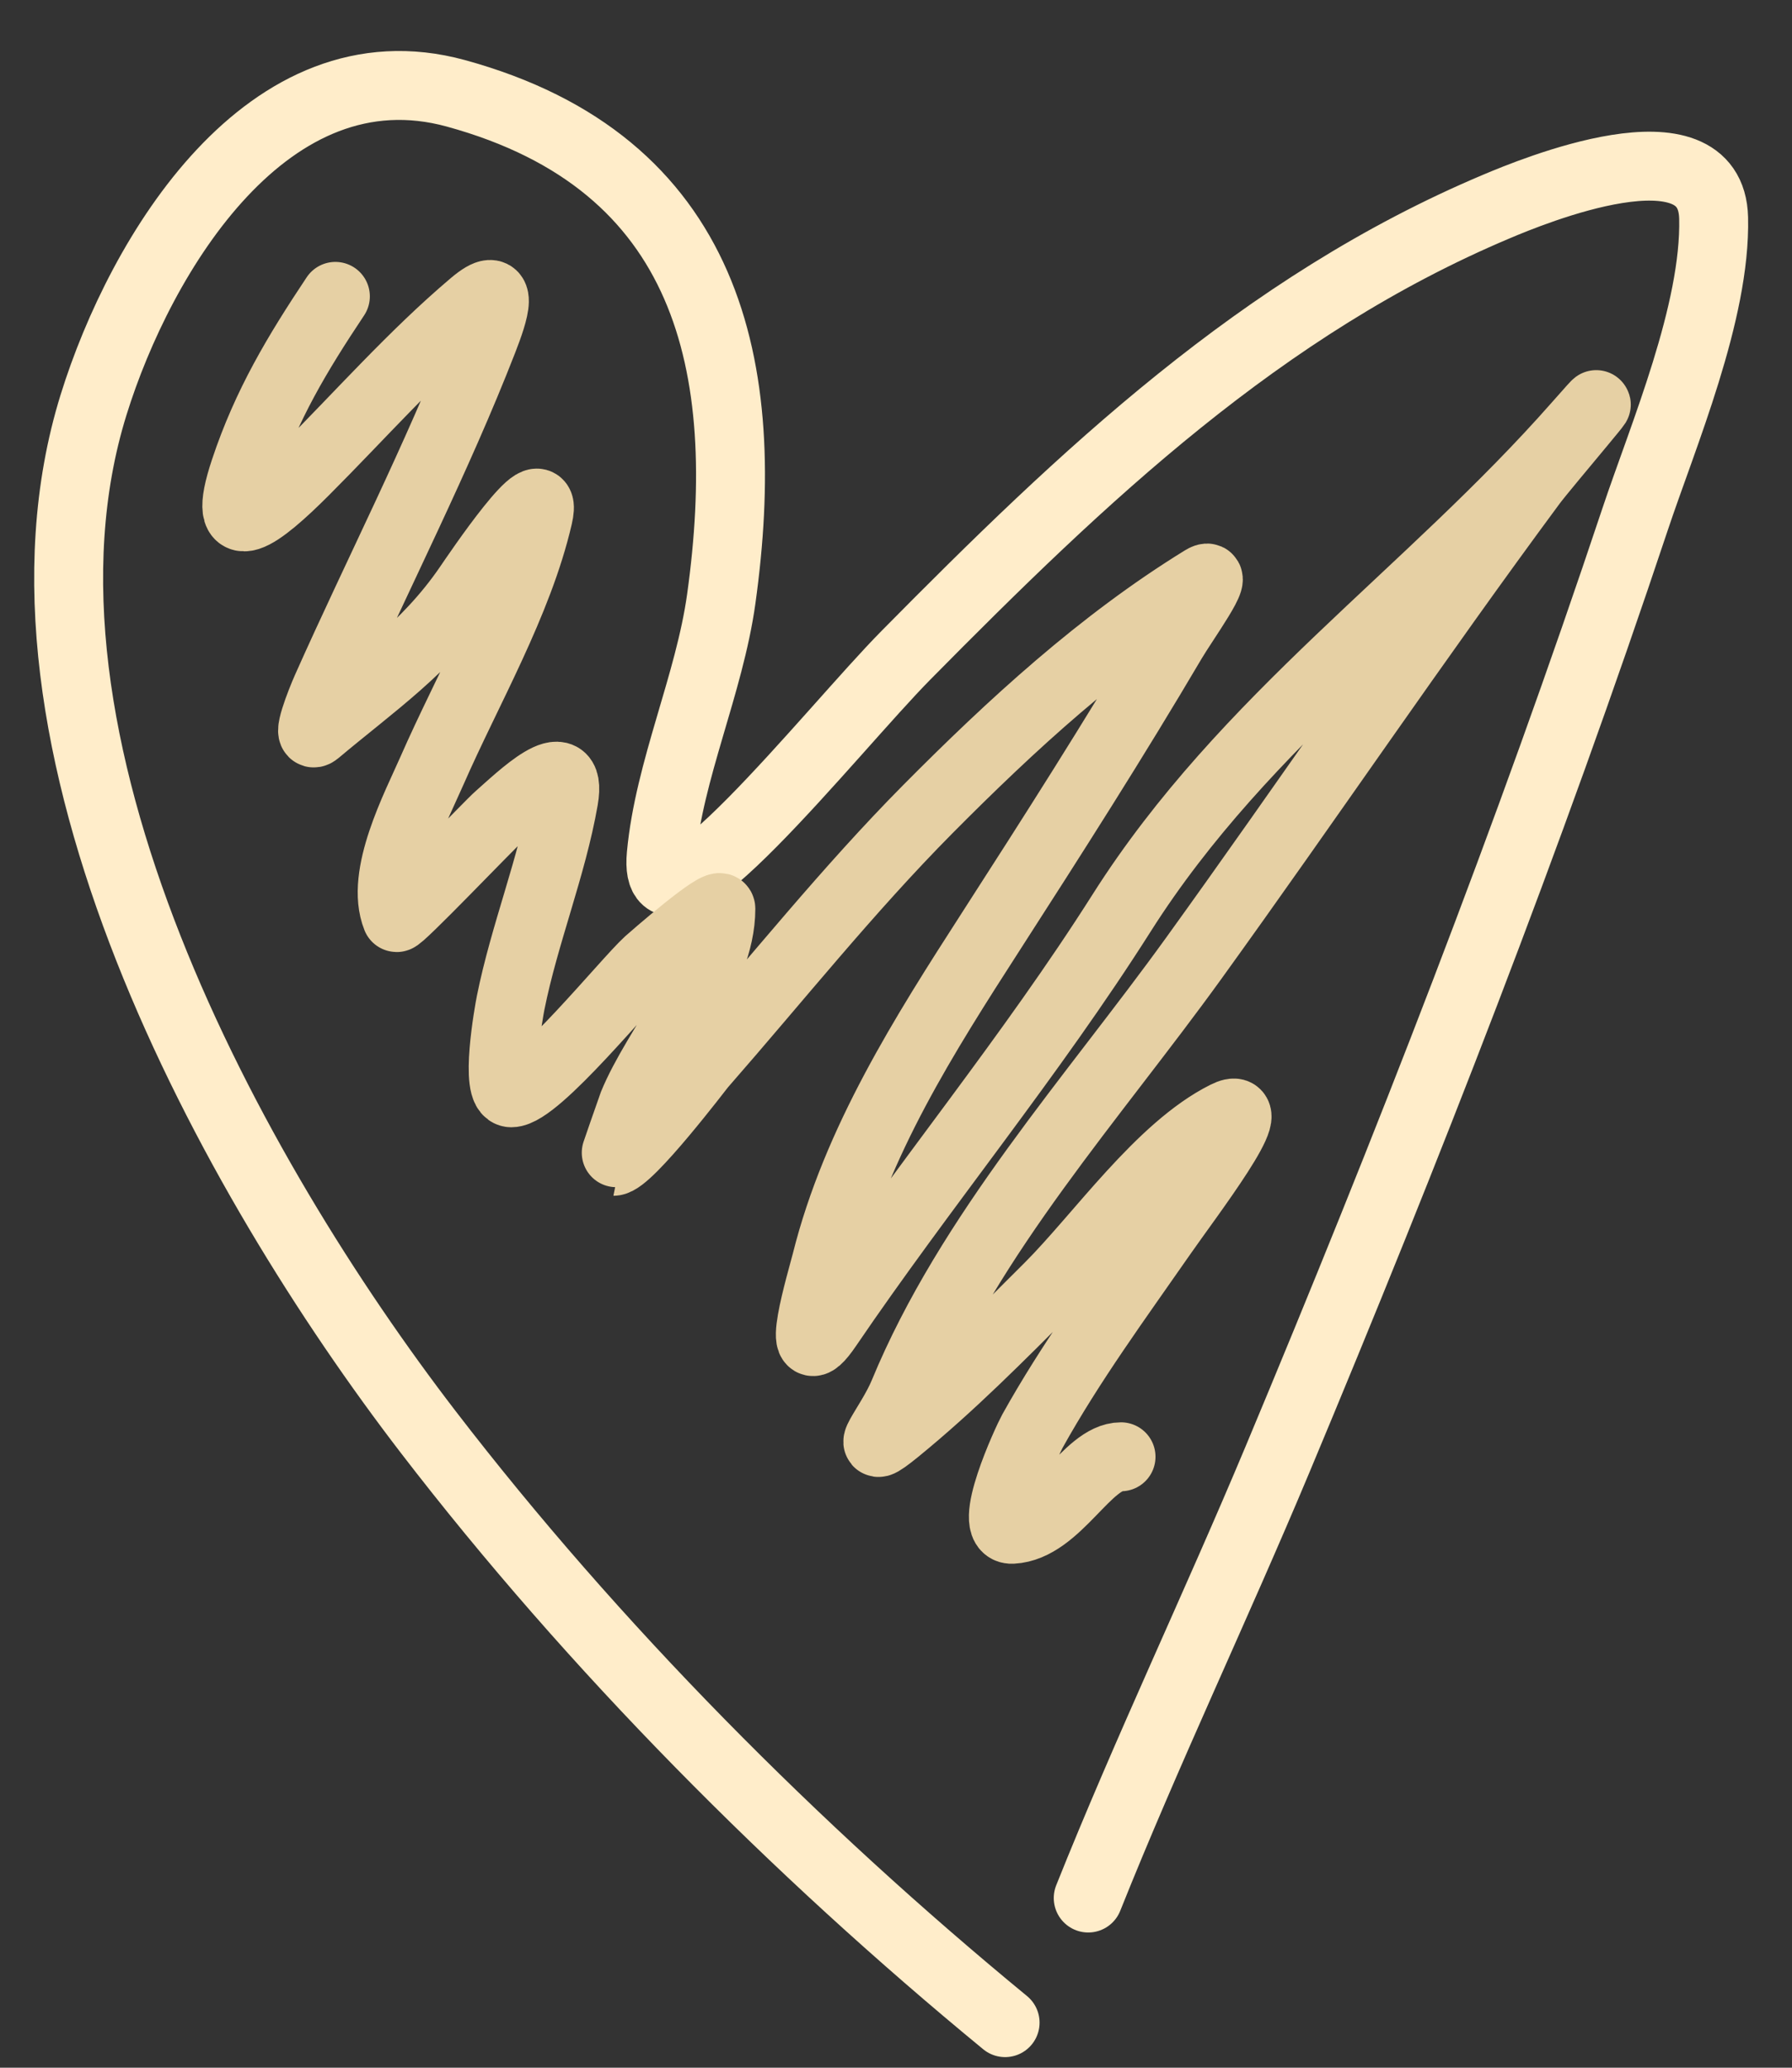
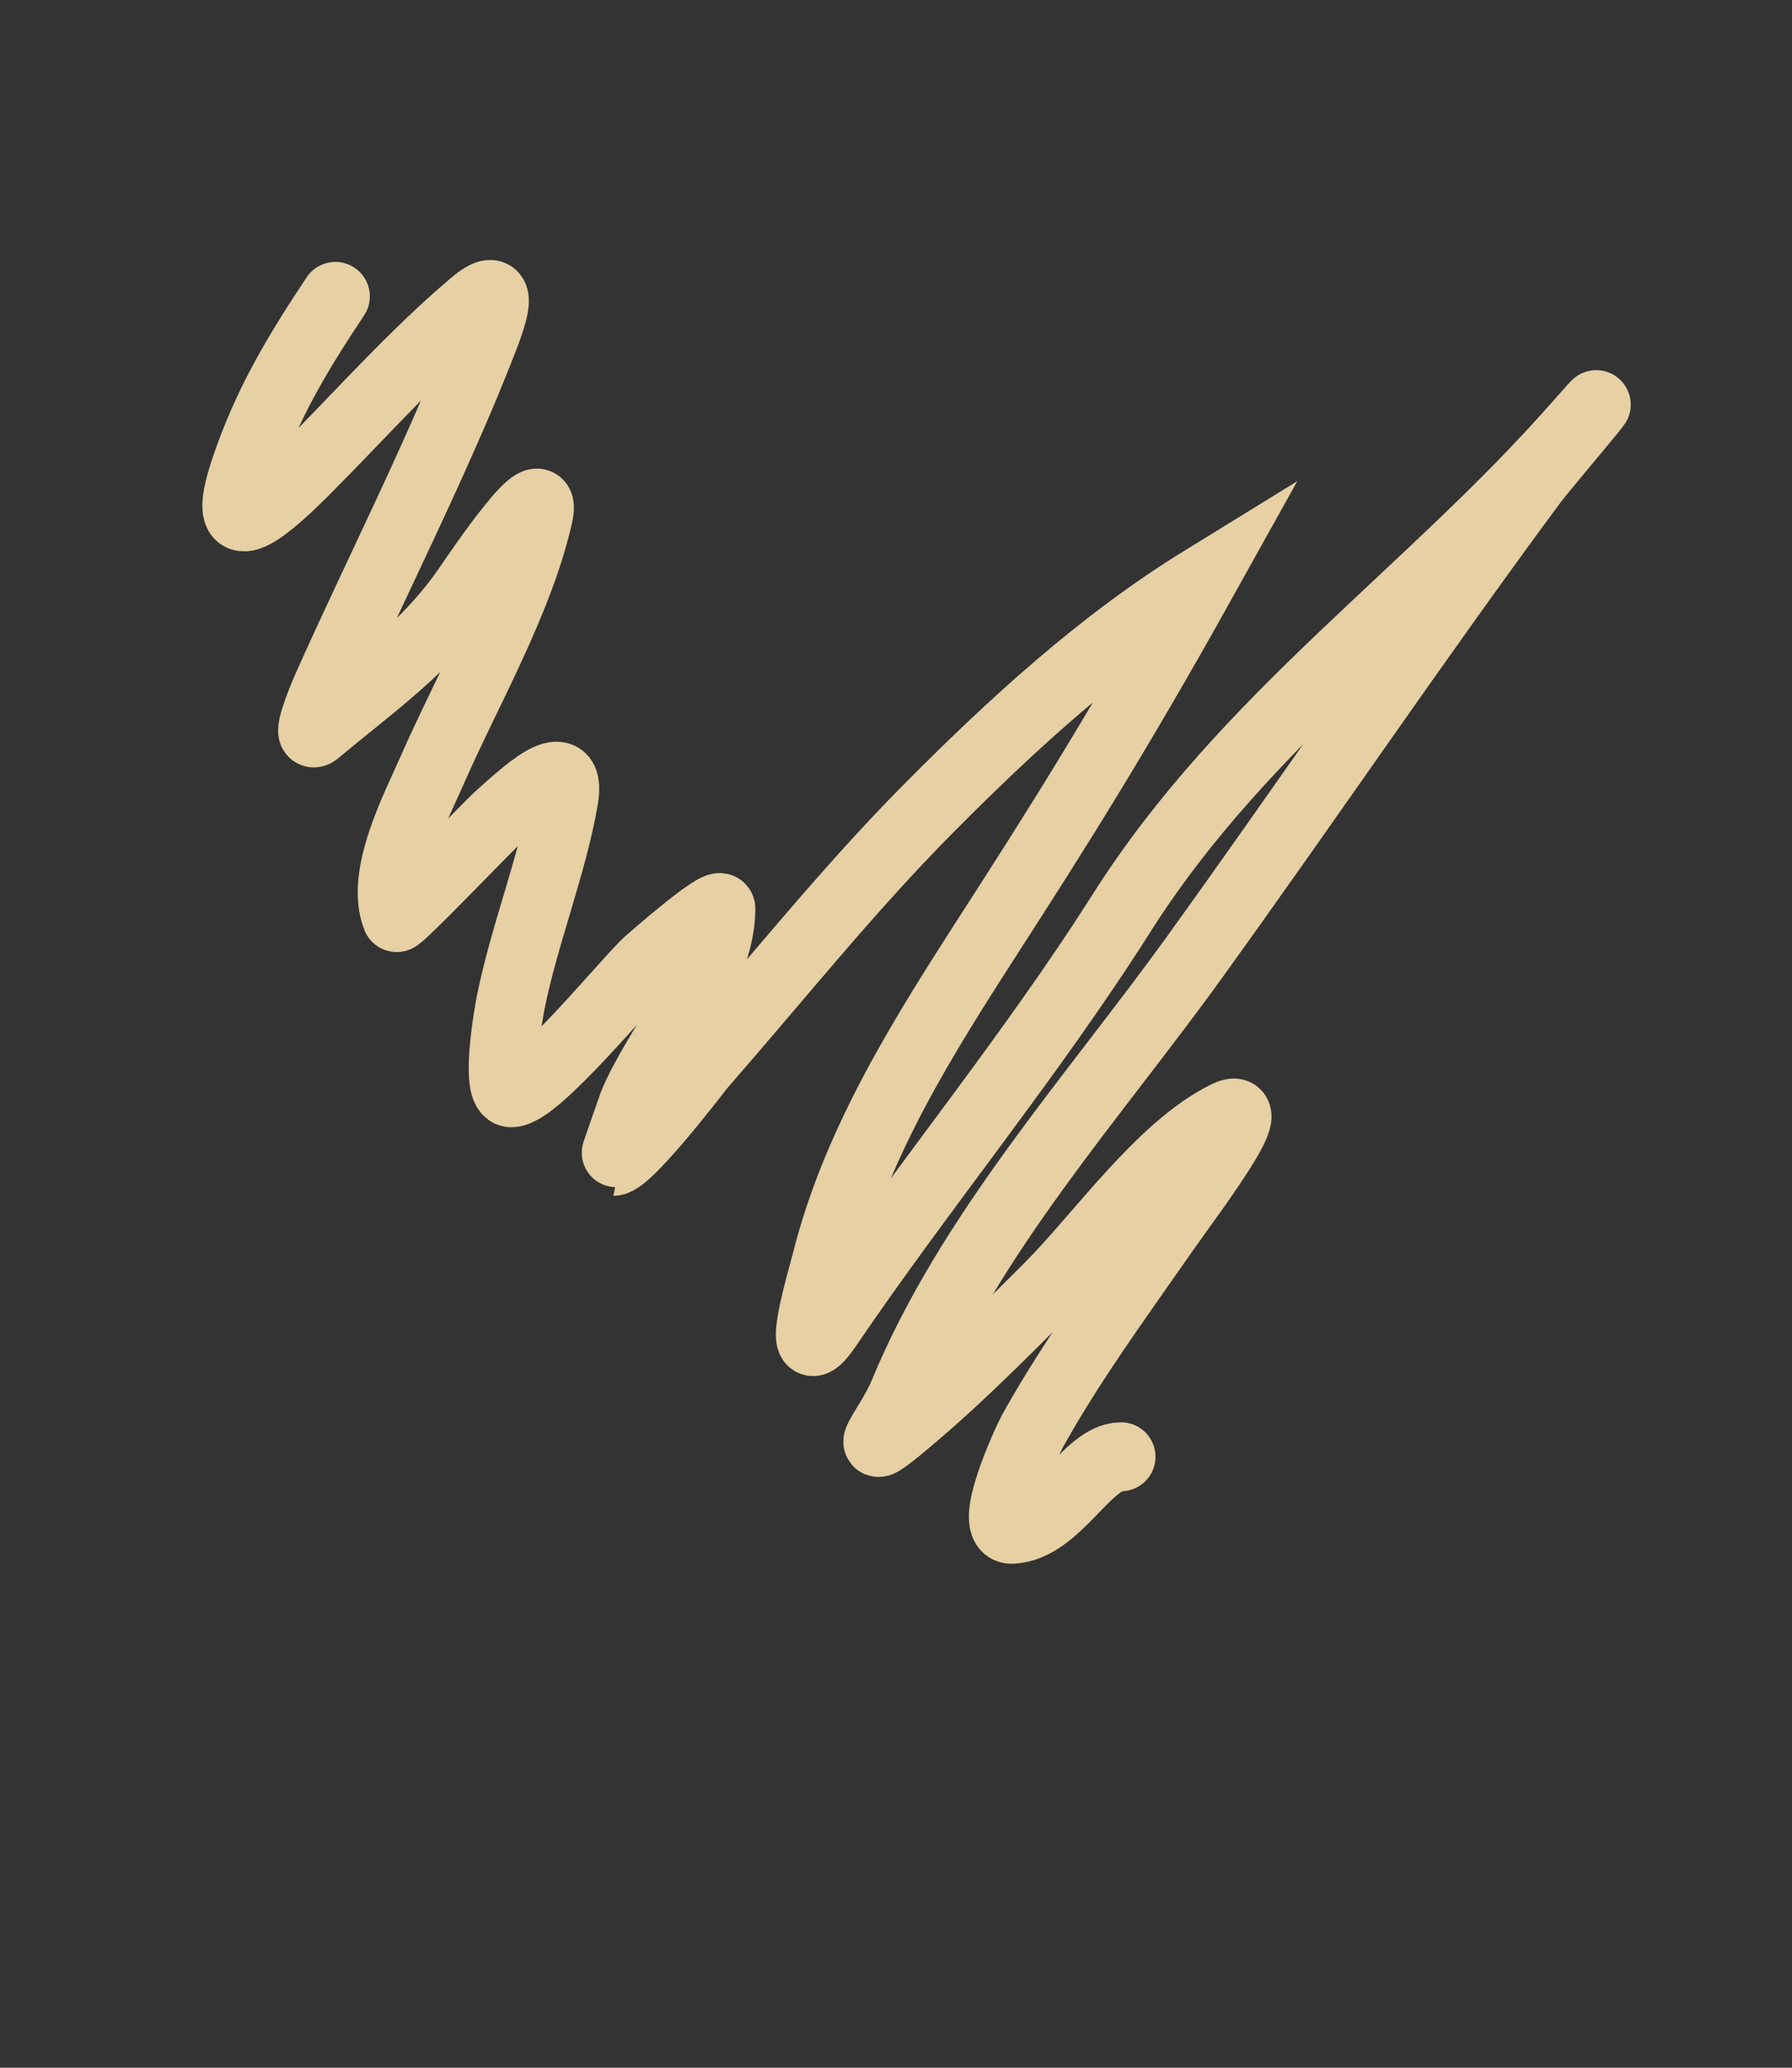
<svg xmlns="http://www.w3.org/2000/svg" width="26" height="30" viewBox="0 0 26 30" fill="none">
  <rect x="0" y="0" width="26" height="30" fill="#333333" stroke="none" />
-   <path d="M14.583 29.346C11.541 26.845 8.611 23.897 6.212 20.775C3.369 17.074 -0.15 10.731 1.357 5.875C2.04 3.675 3.893 0.609 6.614 1.354C10.291 2.362 10.934 5.317 10.465 8.687C10.292 9.93 9.708 11.172 9.594 12.404C9.453 13.924 12.07 10.594 13.143 9.508C15.708 6.911 18.303 4.433 21.715 2.995C22.206 2.788 24.828 1.698 24.863 3.163C24.895 4.528 24.129 6.318 23.724 7.532C22.185 12.148 20.412 16.689 18.534 21.177C17.642 23.308 16.646 25.394 15.789 27.538" stroke="#FFEDCA" stroke-linecap="round" />
-   <path d="M4.866 4.3C4.311 5.133 3.868 5.871 3.551 6.823C3.176 7.947 3.781 7.47 4.418 6.833C5.225 6.026 5.989 5.157 6.863 4.417C7.334 4.019 7.17 4.522 7.01 4.933C6.34 6.655 5.491 8.303 4.739 9.99C4.652 10.185 4.43 10.751 4.593 10.613C5.399 9.935 6.183 9.403 6.795 8.509C6.908 8.344 7.981 6.753 7.808 7.495C7.517 8.749 6.784 10.002 6.269 11.178C6.041 11.699 5.508 12.701 5.753 13.312C5.772 13.36 7.104 11.963 7.234 11.851C7.524 11.598 8.314 10.821 8.179 11.597C8.009 12.574 7.608 13.556 7.409 14.549C7.385 14.667 7.171 15.855 7.419 15.855C7.788 15.855 9.086 14.247 9.406 13.955C9.437 13.927 10.459 13.03 10.459 13.185C10.459 14.154 9.534 15.169 9.182 16.03C9.172 16.055 8.896 16.849 8.9 16.849C9.116 16.849 10.149 15.488 10.186 15.446C11.269 14.208 12.3 12.913 13.459 11.743C14.679 10.513 15.974 9.322 17.454 8.411C17.736 8.238 17.174 9.013 17.006 9.298C16.164 10.727 15.273 12.122 14.375 13.517C13.414 15.009 12.425 16.564 11.988 18.31C11.927 18.554 11.488 20.01 12.008 19.245C13.391 17.211 14.949 15.335 16.275 13.244C18.064 10.422 20.734 8.621 22.89 6.17C23.718 5.23 22.399 6.777 22.228 7.008C20.553 9.272 18.967 11.62 17.318 13.906C15.867 15.918 14.064 17.906 13.109 20.22C12.921 20.675 12.43 21.22 13.011 20.746C13.798 20.104 14.505 19.388 15.223 18.671C15.963 17.93 16.834 16.662 17.785 16.186C18.369 15.894 17.232 17.375 16.86 17.911C16.209 18.847 15.534 19.767 14.979 20.765C14.905 20.899 14.297 22.208 14.687 22.188C15.34 22.154 15.773 21.136 16.265 21.136" stroke="#E6D0A4" stroke-linecap="round" />
+   <path d="M4.866 4.3C4.311 5.133 3.868 5.871 3.551 6.823C3.176 7.947 3.781 7.47 4.418 6.833C5.225 6.026 5.989 5.157 6.863 4.417C7.334 4.019 7.17 4.522 7.01 4.933C6.34 6.655 5.491 8.303 4.739 9.99C4.652 10.185 4.43 10.751 4.593 10.613C5.399 9.935 6.183 9.403 6.795 8.509C6.908 8.344 7.981 6.753 7.808 7.495C7.517 8.749 6.784 10.002 6.269 11.178C6.041 11.699 5.508 12.701 5.753 13.312C5.772 13.36 7.104 11.963 7.234 11.851C7.524 11.598 8.314 10.821 8.179 11.597C8.009 12.574 7.608 13.556 7.409 14.549C7.385 14.667 7.171 15.855 7.419 15.855C7.788 15.855 9.086 14.247 9.406 13.955C9.437 13.927 10.459 13.03 10.459 13.185C10.459 14.154 9.534 15.169 9.182 16.03C9.172 16.055 8.896 16.849 8.9 16.849C9.116 16.849 10.149 15.488 10.186 15.446C11.269 14.208 12.3 12.913 13.459 11.743C14.679 10.513 15.974 9.322 17.454 8.411C16.164 10.727 15.273 12.122 14.375 13.517C13.414 15.009 12.425 16.564 11.988 18.31C11.927 18.554 11.488 20.01 12.008 19.245C13.391 17.211 14.949 15.335 16.275 13.244C18.064 10.422 20.734 8.621 22.89 6.17C23.718 5.23 22.399 6.777 22.228 7.008C20.553 9.272 18.967 11.62 17.318 13.906C15.867 15.918 14.064 17.906 13.109 20.22C12.921 20.675 12.43 21.22 13.011 20.746C13.798 20.104 14.505 19.388 15.223 18.671C15.963 17.93 16.834 16.662 17.785 16.186C18.369 15.894 17.232 17.375 16.86 17.911C16.209 18.847 15.534 19.767 14.979 20.765C14.905 20.899 14.297 22.208 14.687 22.188C15.34 22.154 15.773 21.136 16.265 21.136" stroke="#E6D0A4" stroke-linecap="round" />
</svg>